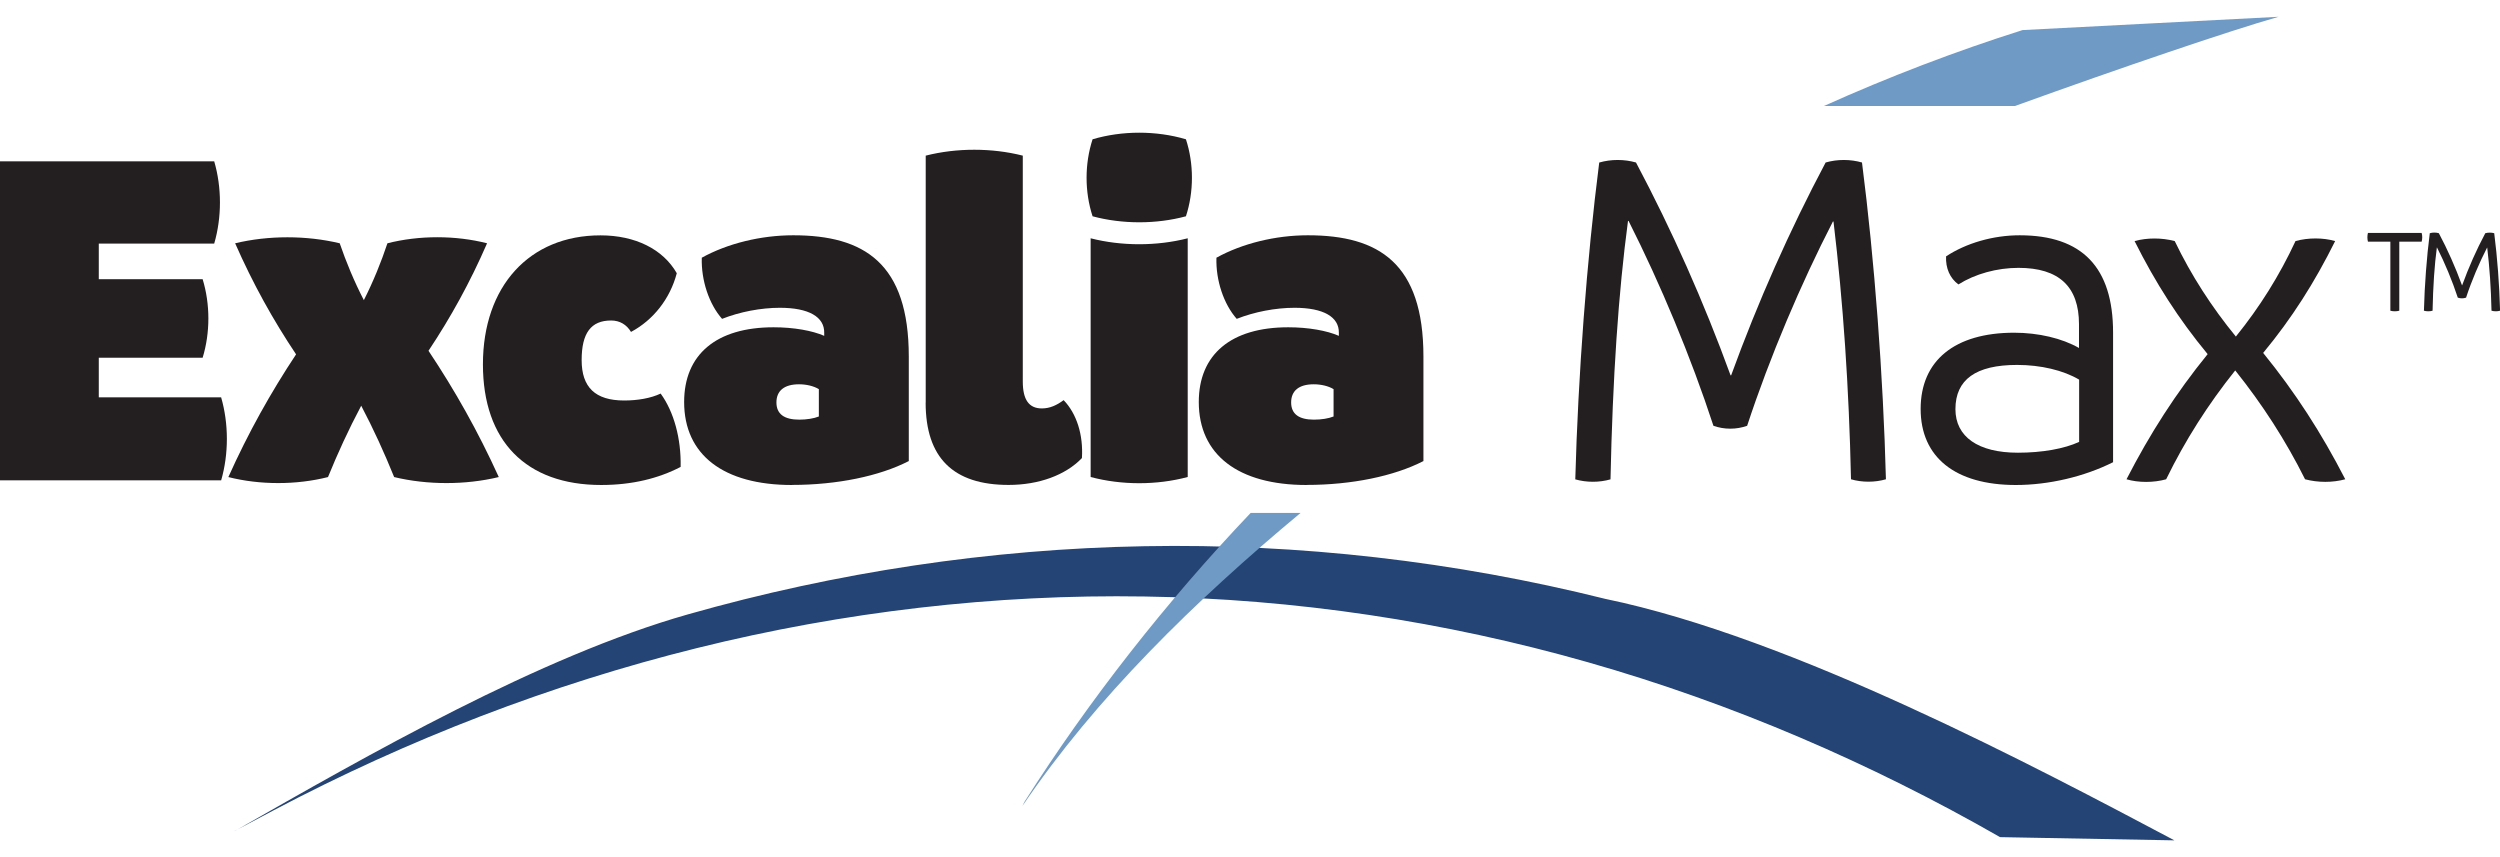
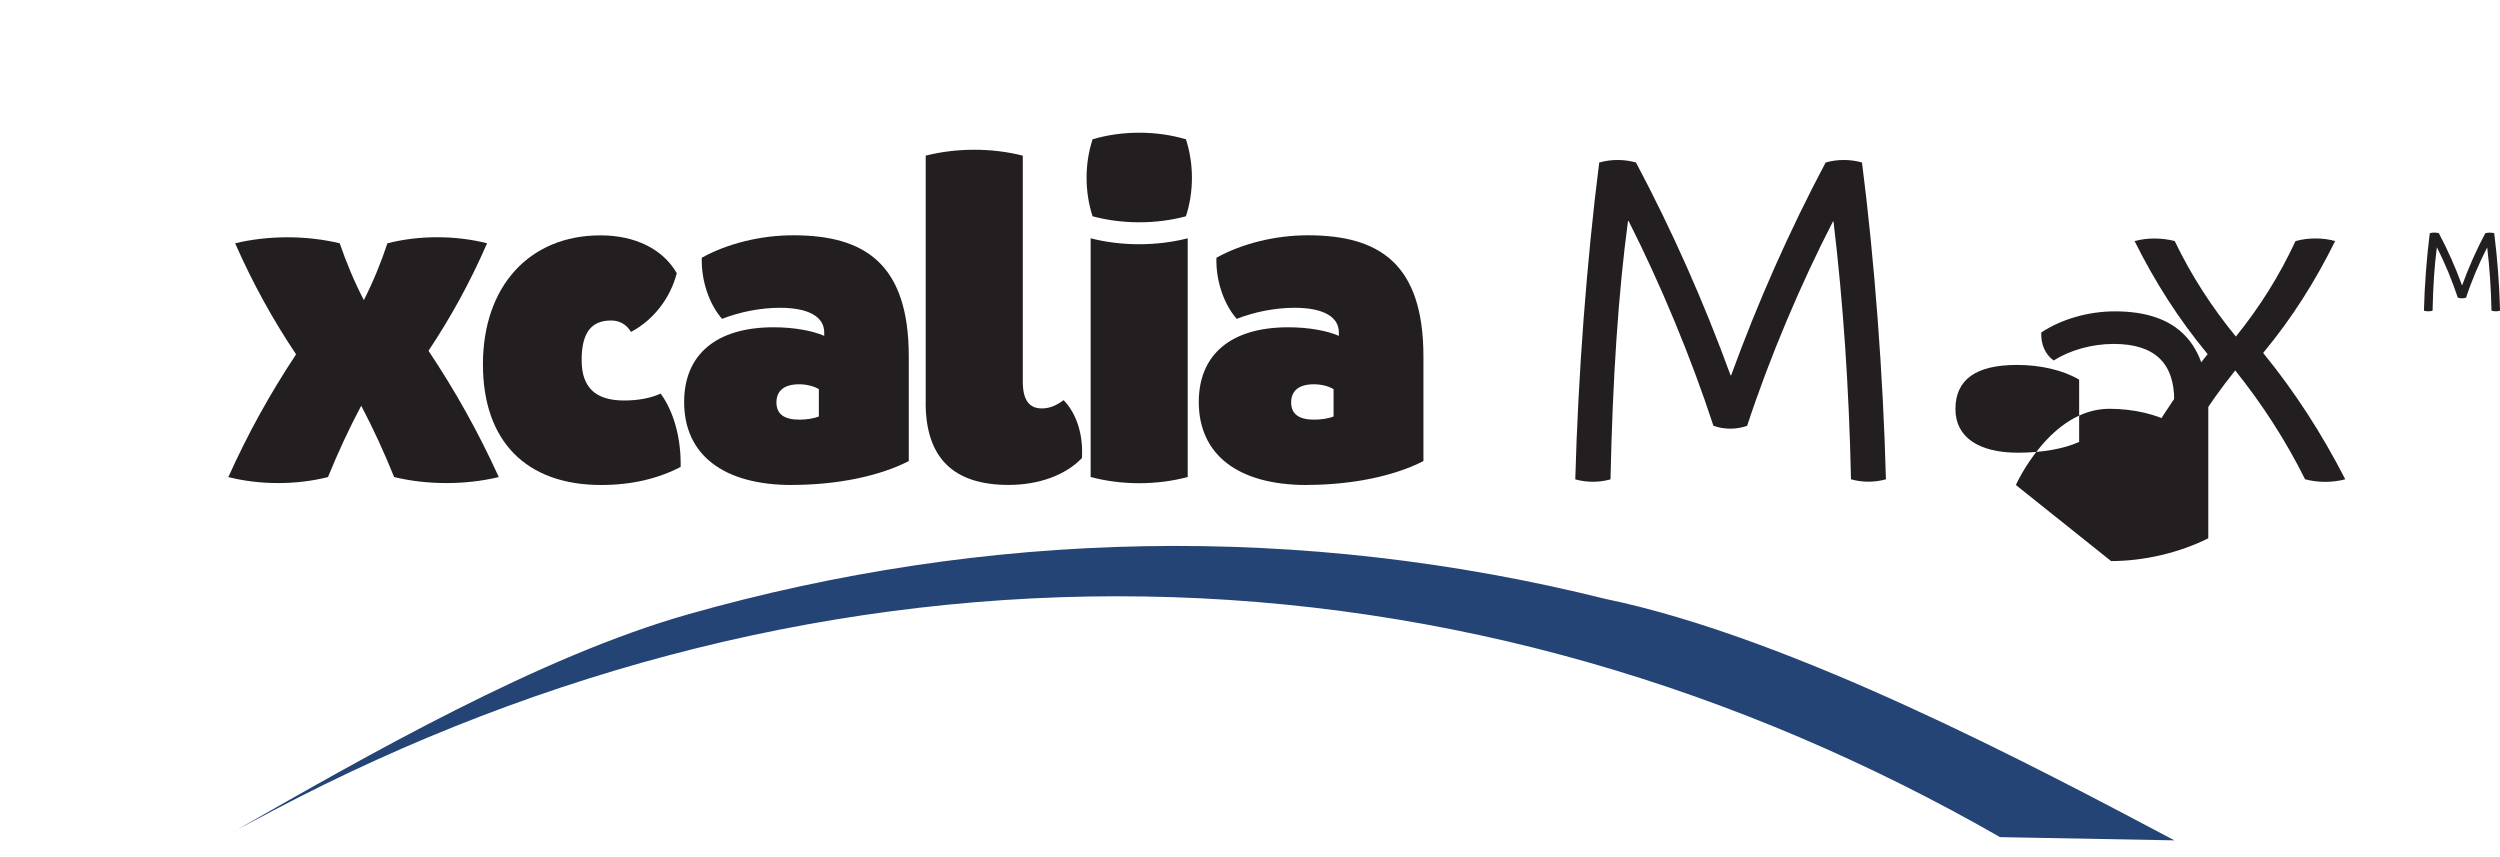
<svg xmlns="http://www.w3.org/2000/svg" id="Layer_1" data-name="Layer 1" viewBox="0 0 350 120">
  <defs>
    <style>
      .cls-1 {
        fill: #6f9ac5;
      }

      .cls-1, .cls-2, .cls-3 {
        stroke-width: 0px;
      }

      .cls-2 {
        fill: #244475;
      }

      .cls-3 {
        fill: #231f20;
      }
    </style>
  </defs>
  <g id="Excalia_Max" data-name="Excalia Max">
    <path class="cls-2" d="m32.85,116.35c18.63-10.64,42.74-24.46,63.47-30.34,20.73-5.89,42.27-9.16,63.92-9.54,21.65-.39,43.4,2.11,64.49,7.37,26.34,5.45,60.44,23.63,79.69,33.81l-24.41-.45c-18.14-10.39-37.5-18.73-57.65-24.47-20.15-5.75-41.08-8.89-62.11-9.22-21.03-.34-42.16,2.13-62.67,7.22-20.52,5.09-40.44,12.78-59.23,22.69l-5.51,2.92h0Z" />
-     <path class="cls-1" d="m282.09,14.84c14.95-5.4,30.01-10.52,36.91-12.49l-35.84,1.86c-9.47,3-18.76,6.56-27.81,10.63h26.74Z" />
-     <path class="cls-1" d="m175.1,71.8c-11.93,12.56-22.69,26.31-31.67,40.45l-.29.59c10.18-15.06,24.17-28.75,38.94-41.03h-6.97Z" />
-     <path class="cls-3" d="m30.96,67.25H0V22.59h29.99c1.07,3.66,1.07,7.85,0,11.51H13.83v4.99h14.54c1.07,3.49,1.07,7.5,0,10.99h-14.54v5.55h17.13c1.07,3.7,1.07,7.93,0,11.63h0Z" />
    <path class="cls-3" d="m69.82,66.79c-4.65,1.12-9.98,1.12-14.64,0-1.35-3.34-2.85-6.64-4.61-9.99-1.78,3.35-3.29,6.65-4.65,9.99-4.44,1.12-9.52,1.12-13.95,0,2.79-6.21,5.94-11.84,9.48-17.18-3.21-4.8-6.04-9.89-8.53-15.55,4.65-1.12,9.98-1.12,14.64,0,.89,2.59,2.02,5.34,3.38,7.96,1.33-2.62,2.44-5.37,3.3-7.96,4.44-1.13,9.52-1.13,13.95,0-2.38,5.48-5.11,10.41-8.2,15.05,3.67,5.5,6.94,11.29,9.84,17.68h0Z" />
    <path class="cls-3" d="m67.61,51.01c0-10.94,6.51-18.06,16.46-18.06,4.86,0,8.75,1.93,10.68,5.3-.93,3.55-3.27,6.55-6.41,8.22-.61-1.02-1.57-1.6-2.78-1.6-2.83,0-4.13,1.76-4.13,5.55s1.89,5.65,5.95,5.65c1.88,0,3.72-.31,5.11-.97,1.86,2.55,2.88,6.3,2.8,10.27-3.1,1.61-6.79,2.53-11.12,2.53-10.53,0-16.56-6.15-16.56-16.89h0Z" />
    <path class="cls-3" d="m114.64,58.31v-3.83c-.71-.43-1.73-.68-2.78-.68-2.07,0-3.16.91-3.16,2.54s1.1,2.41,3.19,2.41c1.04,0,2.05-.16,2.74-.44h0Zm-3.77,9.59c-9.6,0-15.09-4.23-15.09-11.62,0-6.65,4.5-10.46,12.52-10.46,2.83,0,5.43.47,7.09,1.2v-.42c.04-2.24-2.17-3.51-6.2-3.51-2.67,0-5.62.57-8.1,1.55-1.82-2.06-2.94-5.39-2.84-8.56,3.62-2,8.28-3.14,12.8-3.14,9.94,0,16.18,3.91,16.18,16.98v14.63c-4.12,2.12-10.07,3.34-16.34,3.34h0Z" />
    <path class="cls-3" d="m129.6,56.37V21.79c4.32-1.1,9.27-1.1,13.59,0v31.62c0,2.55.86,3.77,2.67,3.77,1.16,0,2.11-.47,3.05-1.16,1.83,1.9,2.76,4.85,2.56,8.11-2.29,2.39-6.03,3.76-10.27,3.76-7.76,0-11.61-3.82-11.61-11.53h0Z" />
    <path class="cls-3" d="m152.69,33.36c4.32,1.11,9.27,1.11,13.59,0v33.42c-4.32,1.16-9.27,1.16-13.59,0v-33.42h0Zm.27-13.86c4.15-1.23,8.91-1.23,13.07,0,1.12,3.43,1.12,7.35,0,10.78-4.15,1.12-8.91,1.12-13.07,0-1.12-3.43-1.12-7.35,0-10.78h0Z" />
    <path class="cls-3" d="m186.7,58.31v-3.83c-.71-.43-1.73-.68-2.78-.68-2.07,0-3.16.91-3.16,2.54s1.1,2.41,3.19,2.41c1.04,0,2.05-.16,2.74-.44h0Zm-3.77,9.59c-9.59,0-15.1-4.23-15.1-11.62,0-6.65,4.5-10.46,12.52-10.46,2.83,0,5.43.47,7.09,1.2v-.42c.04-2.24-2.17-3.51-6.2-3.51-2.67,0-5.62.57-8.1,1.55-1.82-2.06-2.94-5.39-2.84-8.56,3.62-2,8.28-3.14,12.8-3.14,9.94,0,16.18,3.91,16.18,16.98v14.63c-4.12,2.12-10.07,3.34-16.34,3.34h0Z" />
    <path class="cls-3" d="m223.91,22.75c1.64-.47,3.49-.47,5.13,0,5.06,9.54,9.48,19.48,13.24,29.8h.08c3.76-10.32,8.17-20.26,13.23-29.8,1.63-.47,3.46-.47,5.09,0,1.75,13.64,2.97,29.85,3.35,44.35-1.56.45-3.33.45-4.89,0-.28-12.86-1.1-24.83-2.45-36.09h-.08c-4.46,8.65-8.85,18.98-12.01,28.6-1.5.54-3.22.54-4.72,0-3.14-9.61-7.44-19.91-11.88-28.68h-.08c-1.34,10.01-2.15,22-2.45,36.18-1.58.45-3.35.45-4.93,0,.39-14.5,1.61-30.71,3.35-44.35h0Z" />
-     <path class="cls-3" d="m291.08,61.85v-8.7c-2.21-1.31-5.37-2.06-8.69-2.06-5.77,0-8.63,2.05-8.63,6.19,0,3.88,3.19,6.1,8.75,6.1,3.37,0,6.5-.55,8.58-1.52h0Zm-8.86,6.05c-8.48,0-13.33-3.88-13.33-10.65s4.77-10.67,13.09-10.67c3.4,0,6.71.78,9.08,2.14v-3.32c0-5.28-2.81-7.9-8.47-7.9-3.02,0-6.08.85-8.41,2.32-1.18-.85-1.81-2.28-1.73-3.93,2.85-1.87,6.6-2.95,10.31-2.95,8.74,0,13.07,4.49,13.07,13.62v18.15c-4.03,2.02-8.99,3.19-13.61,3.19h0Z" />
+     <path class="cls-3" d="m291.08,61.85v-8.7c-2.21-1.31-5.37-2.06-8.69-2.06-5.77,0-8.63,2.05-8.63,6.19,0,3.88,3.19,6.1,8.75,6.1,3.37,0,6.5-.55,8.58-1.52h0Zm-8.86,6.05s4.77-10.67,13.09-10.67c3.4,0,6.71.78,9.08,2.14v-3.32c0-5.28-2.81-7.9-8.47-7.9-3.02,0-6.08.85-8.41,2.32-1.18-.85-1.81-2.28-1.73-3.93,2.85-1.87,6.6-2.95,10.31-2.95,8.74,0,13.07,4.49,13.07,13.62v18.15c-4.03,2.02-8.99,3.19-13.61,3.19h0Z" />
    <path class="cls-3" d="m328.33,67.1c-1.77.48-3.78.48-5.62,0-2.73-5.47-5.98-10.49-9.78-15.24-3.8,4.75-7,9.77-9.67,15.24-1.76.49-3.86.49-5.55,0,3.29-6.4,6.92-12.06,11.36-17.52-4.06-4.91-7.3-9.98-10.23-15.83,1.77-.48,3.78-.48,5.62,0,2.33,4.84,5.18,9.24,8.56,13.37,3.34-4.13,6.1-8.53,8.35-13.37,1.76-.49,3.86-.49,5.55,0-2.87,5.78-6.07,10.82-10.08,15.66,4.49,5.52,8.16,11.21,11.49,17.68h0Z" />
-     <path class="cls-3" d="m339.03,33.83h-3.13v9.67c-.4.11-.85.11-1.25,0v-9.67h-3.14c-.1-.39-.1-.83,0-1.22h7.52c.11.39.11.83,0,1.22h0Z" />
    <path class="cls-3" d="m340.18,32.65c.4-.12.85-.12,1.26,0,1.24,2.33,2.32,4.77,3.24,7.29h.02c.92-2.53,2-4.96,3.24-7.29.4-.11.85-.11,1.25,0,.43,3.34.73,7.3.82,10.85-.38.11-.81.11-1.2,0-.07-3.15-.27-6.08-.6-8.83h-.02c-1.09,2.12-2.17,4.64-2.94,7-.37.13-.79.13-1.16,0-.77-2.35-1.82-4.87-2.91-7.02h-.02c-.33,2.45-.53,5.38-.6,8.85-.39.11-.82.11-1.21,0,.09-3.55.39-7.52.82-10.85h0Z" />
  </g>
</svg>